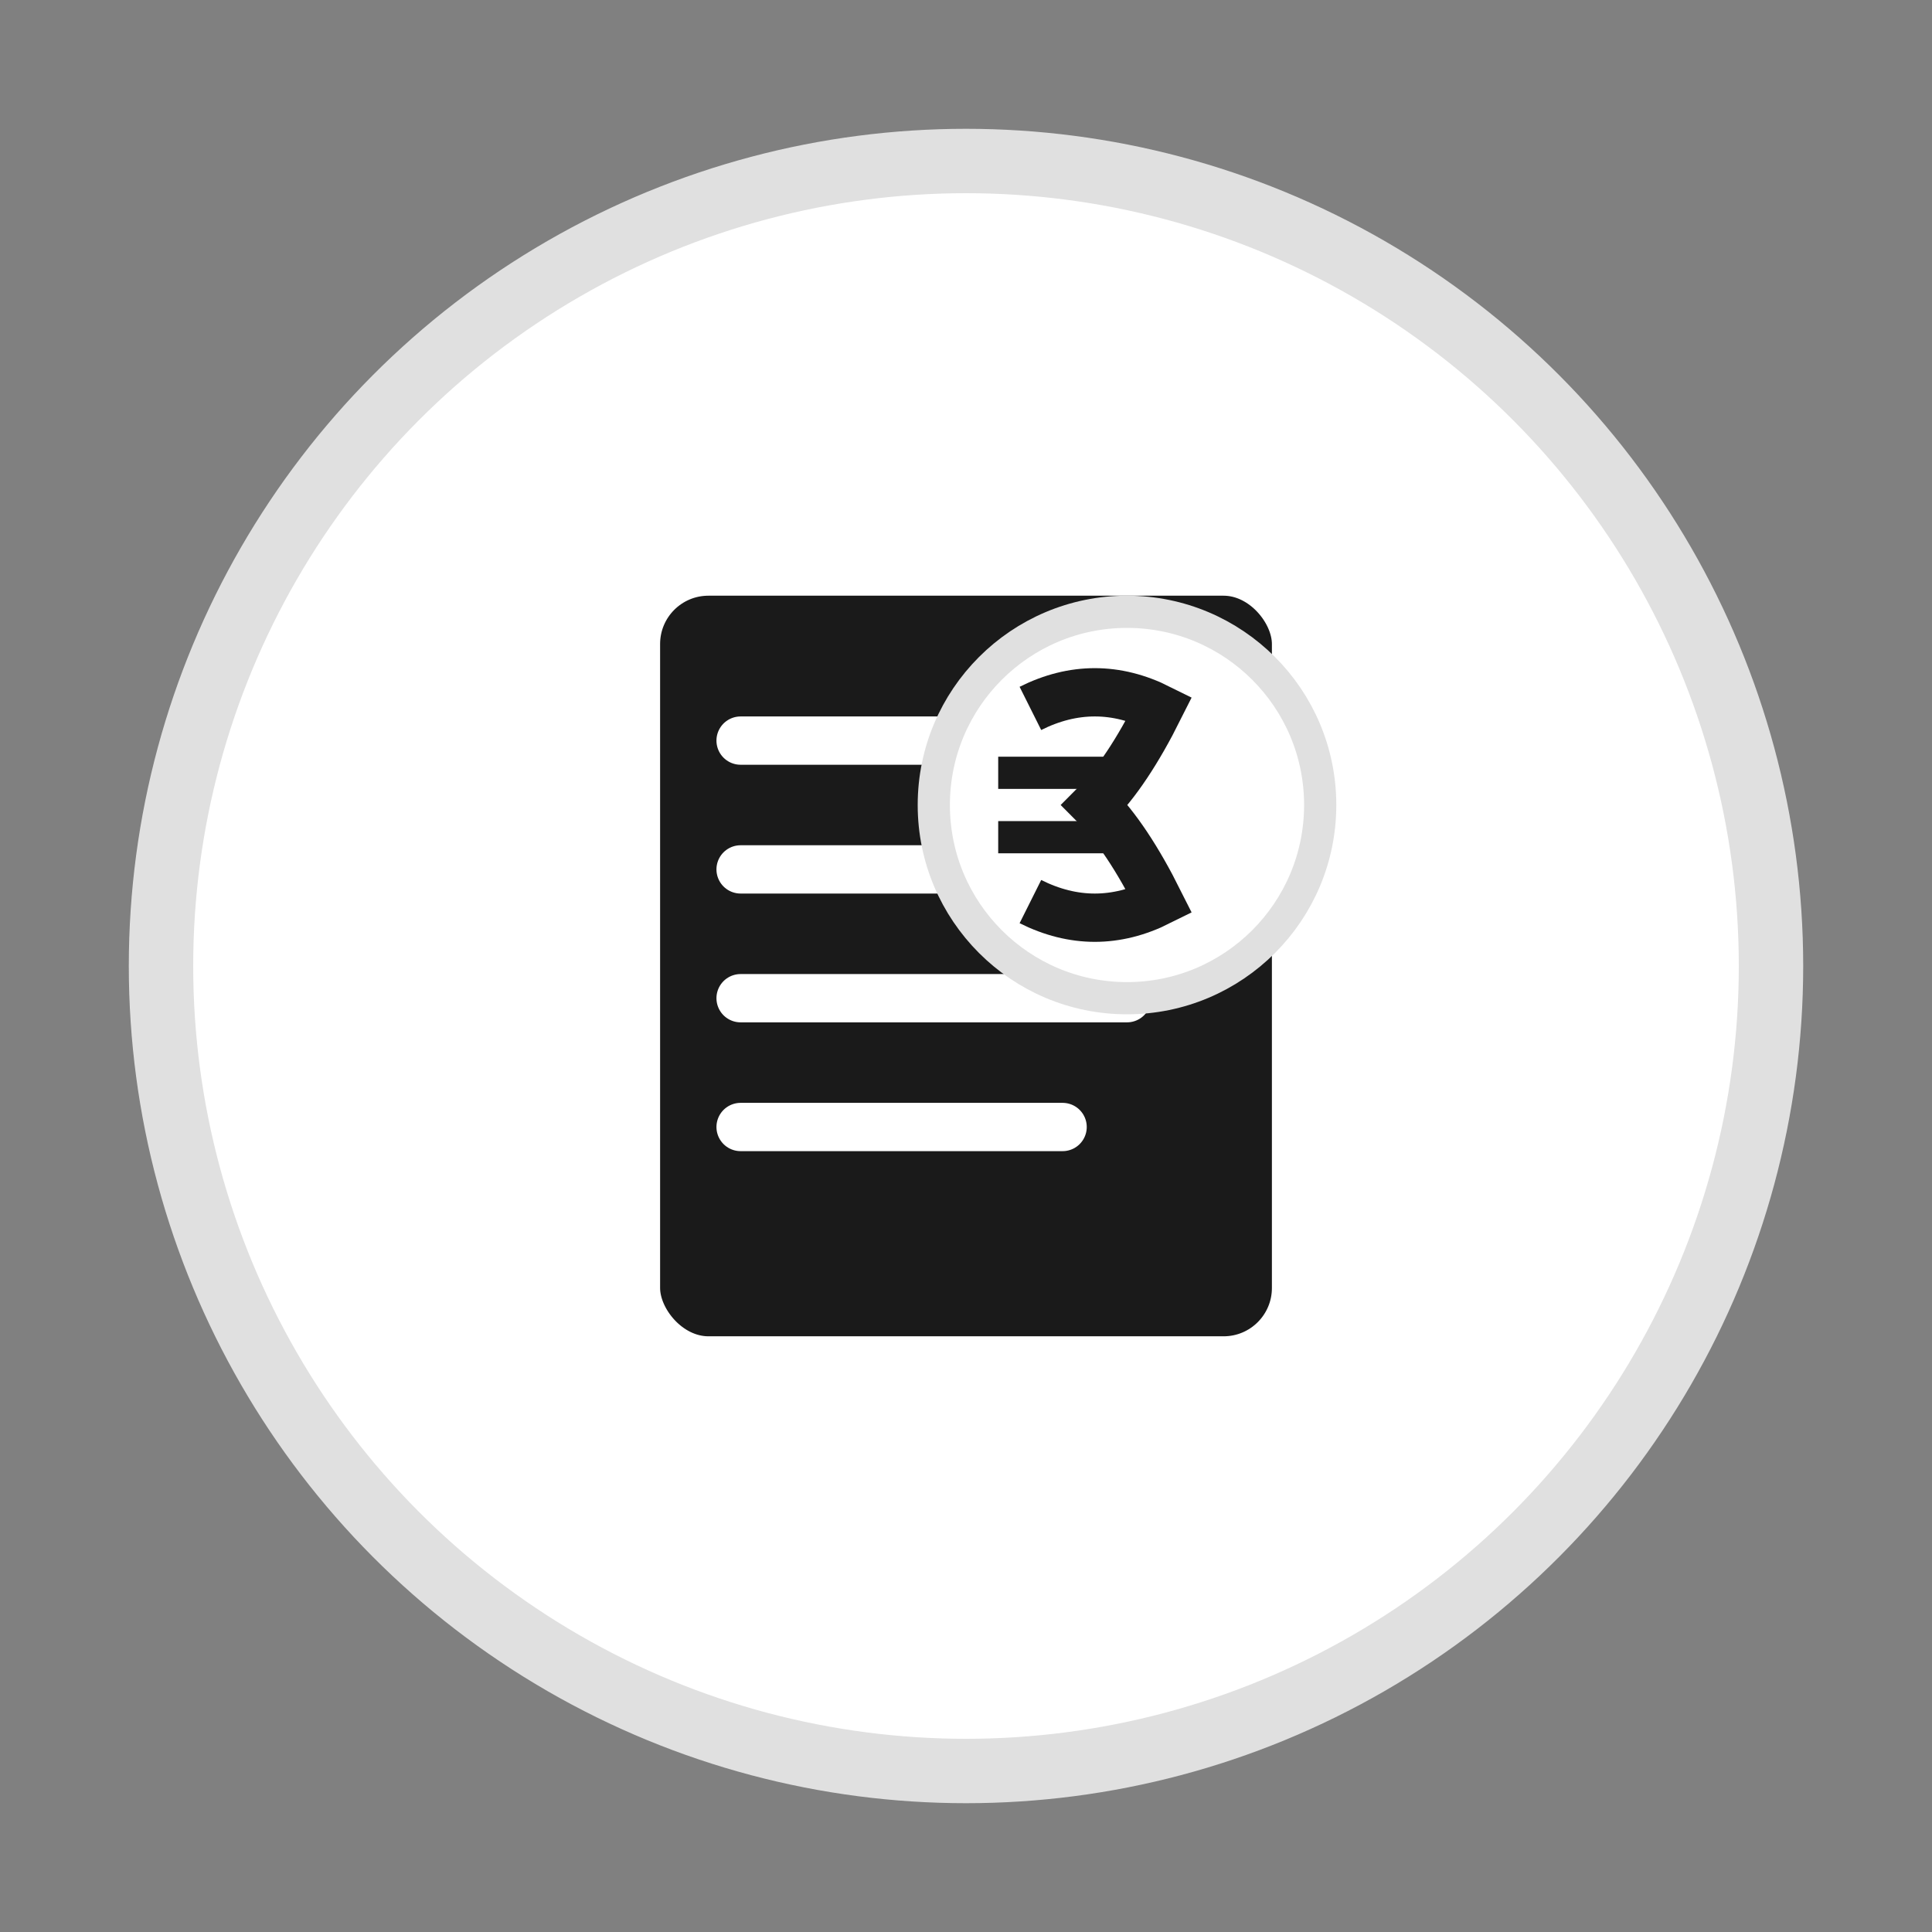
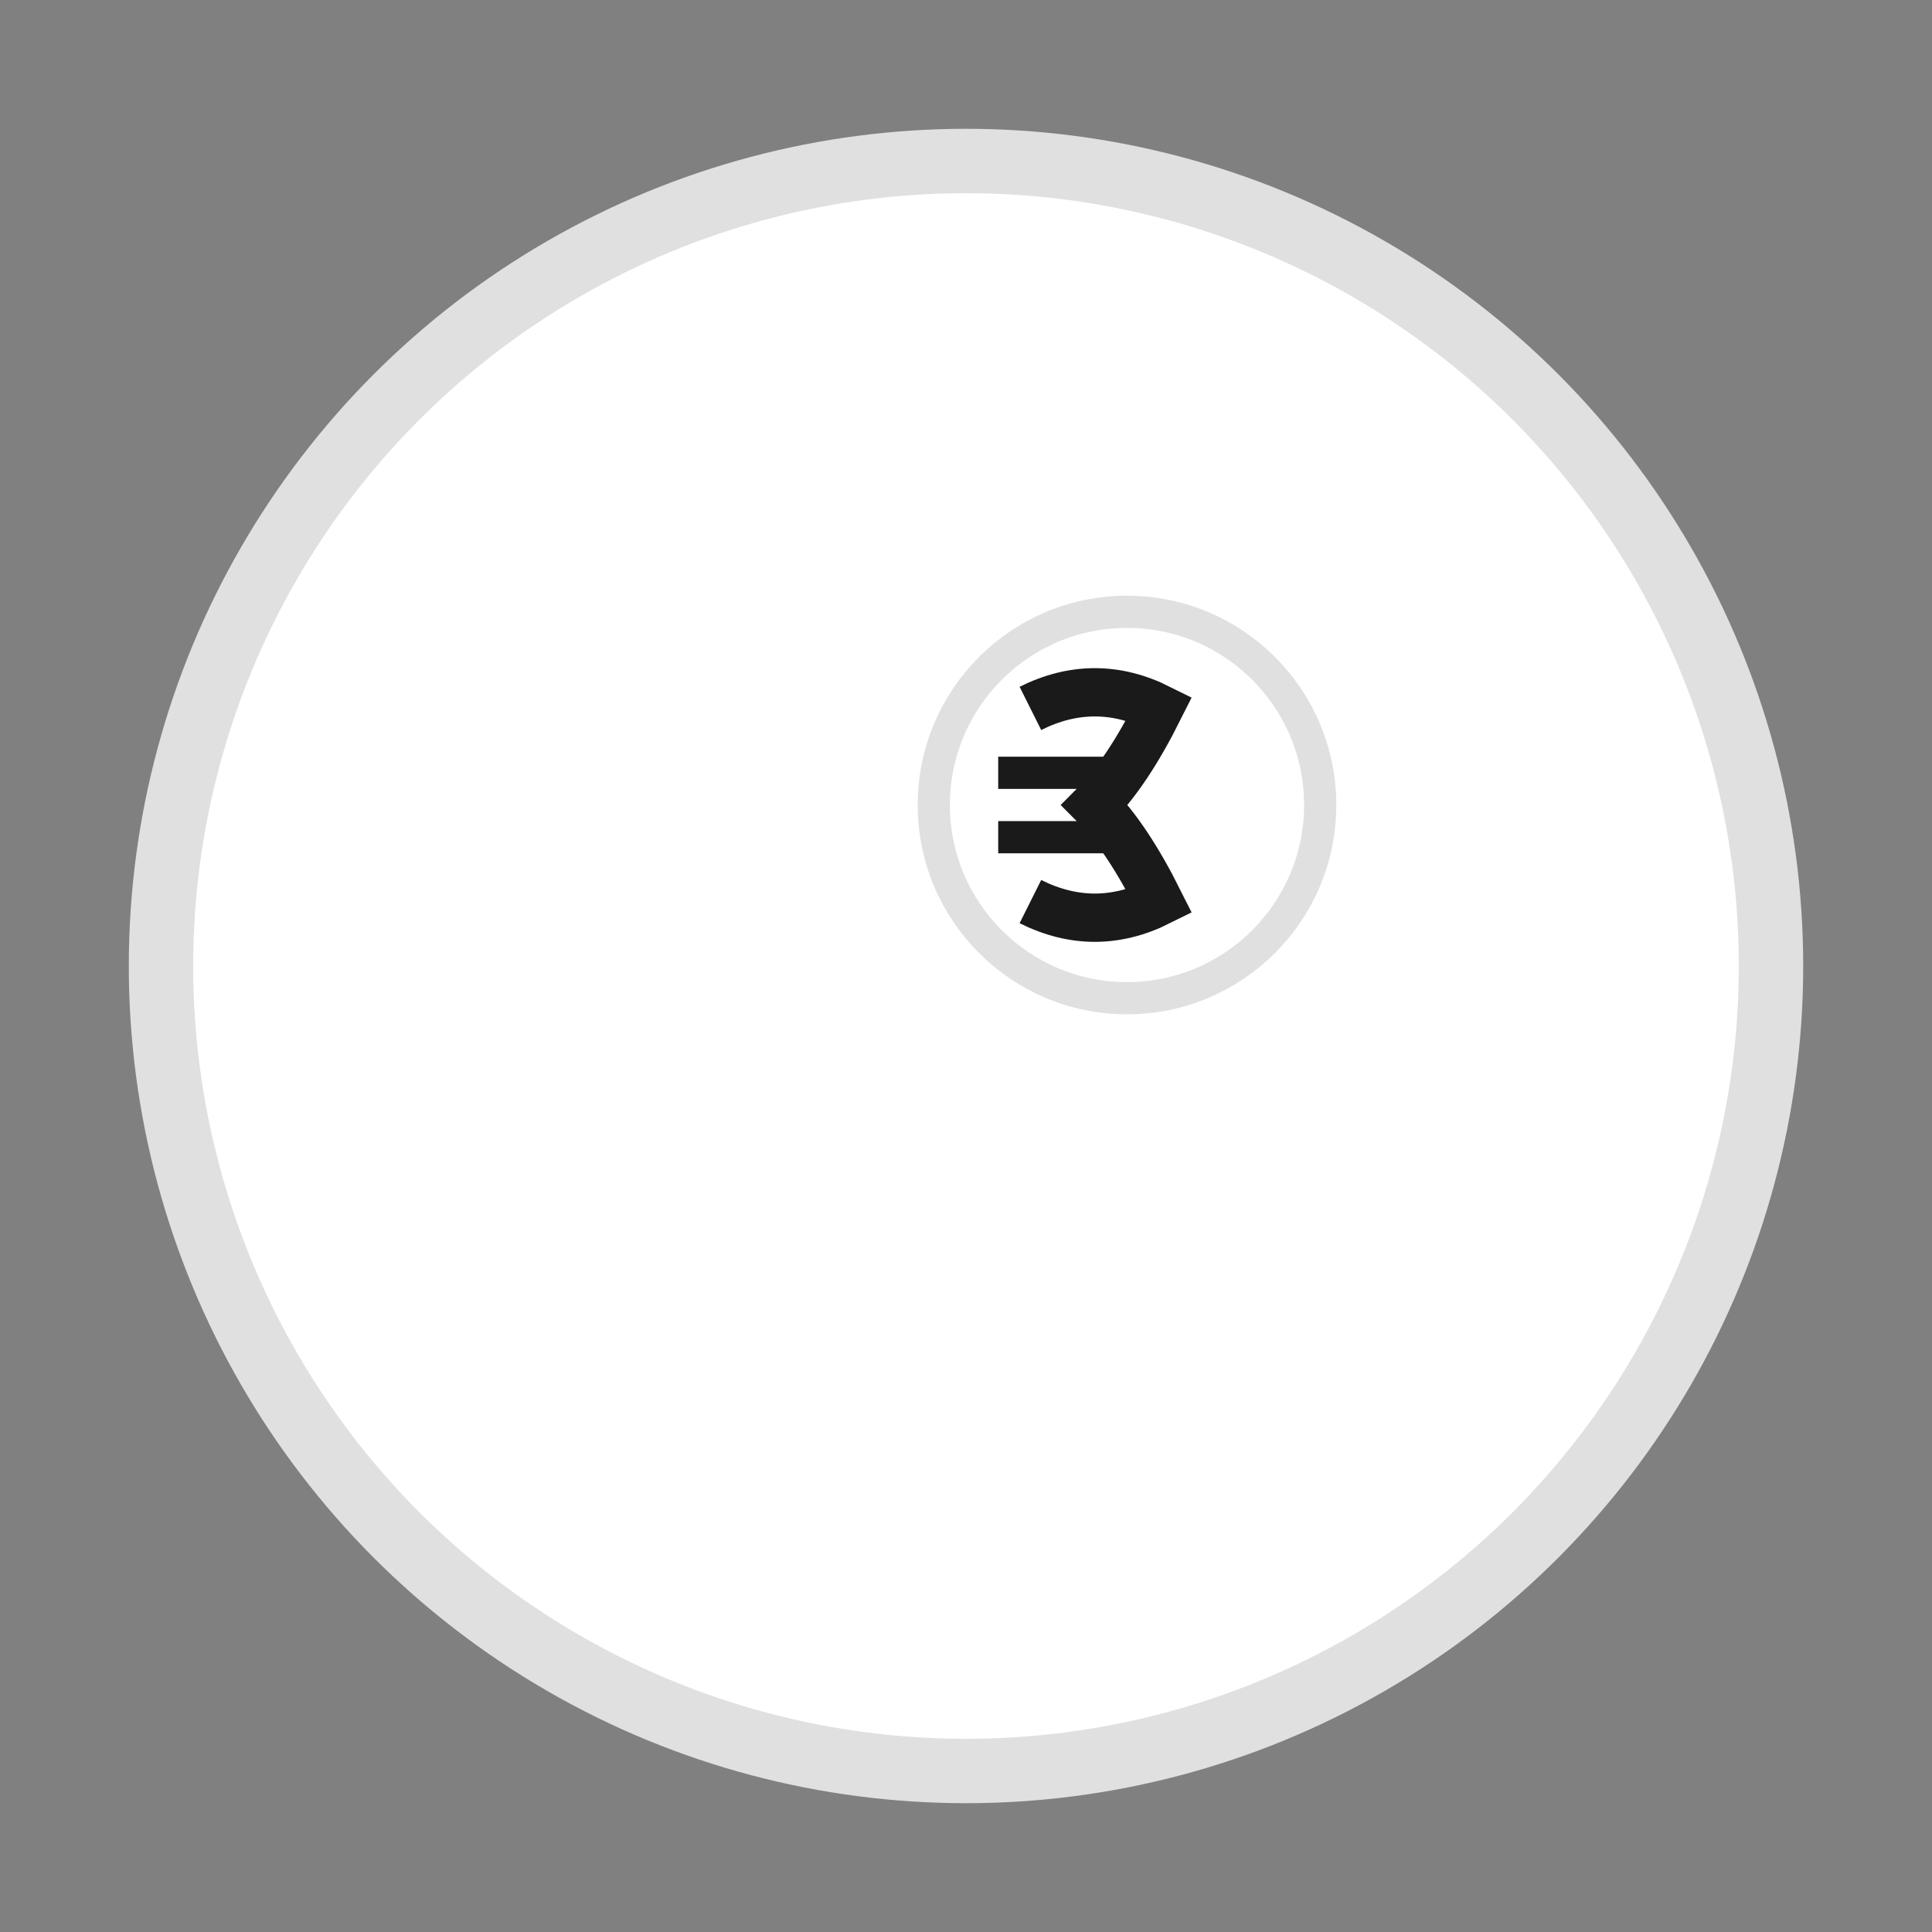
<svg xmlns="http://www.w3.org/2000/svg" viewBox="0 0 60 60" fill="none">
  <rect x="0" y="0" width="60" height="60" fill="#808080" stroke="none" />
  <circle cx="30" cy="30" r="25" fill="white" stroke="#e0e0e0" stroke-width="2" />
-   <rect x="20" y="18" width="20" height="24" rx="2" fill="#1a1a1a" stroke="white" stroke-width="1" />
-   <line x1="23" y1="23" x2="37" y2="23" stroke="white" stroke-width="1.5" stroke-linecap="round" />
-   <line x1="23" y1="27" x2="37" y2="27" stroke="white" stroke-width="1.5" stroke-linecap="round" />
-   <line x1="23" y1="31" x2="35" y2="31" stroke="white" stroke-width="1.5" stroke-linecap="round" />
  <line x1="23" y1="35" x2="33" y2="35" stroke="white" stroke-width="1.5" stroke-linecap="round" />
  <circle cx="35" cy="25" r="6" fill="white" stroke="#e0e0e0" stroke-width="1" />
  <path d="M32 22 Q34 21, 36 22 Q35 24, 34 25 Q35 26, 36 28 Q34 29, 32 28" stroke="#1a1a1a" stroke-width="1.5" fill="none" />
  <line x1="31" y1="24" x2="35" y2="24" stroke="#1a1a1a" stroke-width="1" />
  <line x1="31" y1="26" x2="35" y2="26" stroke="#1a1a1a" stroke-width="1" />
</svg>